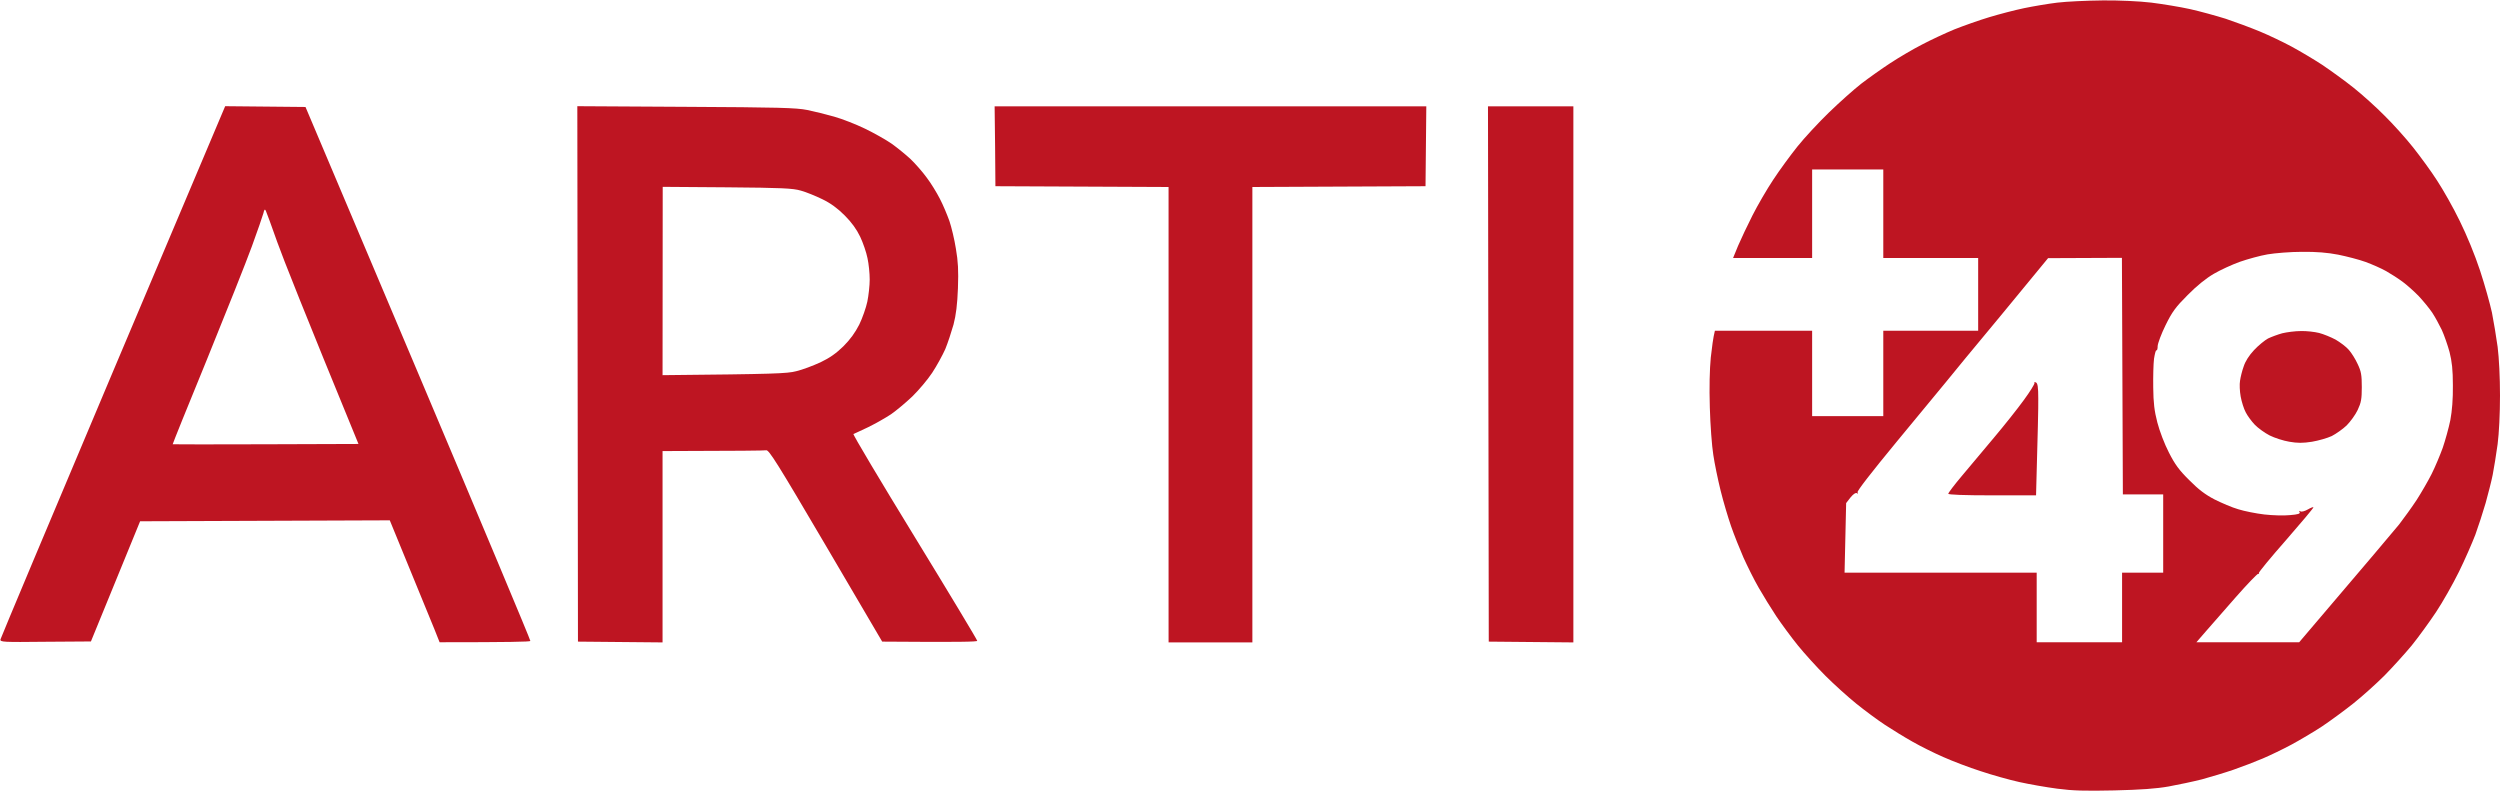
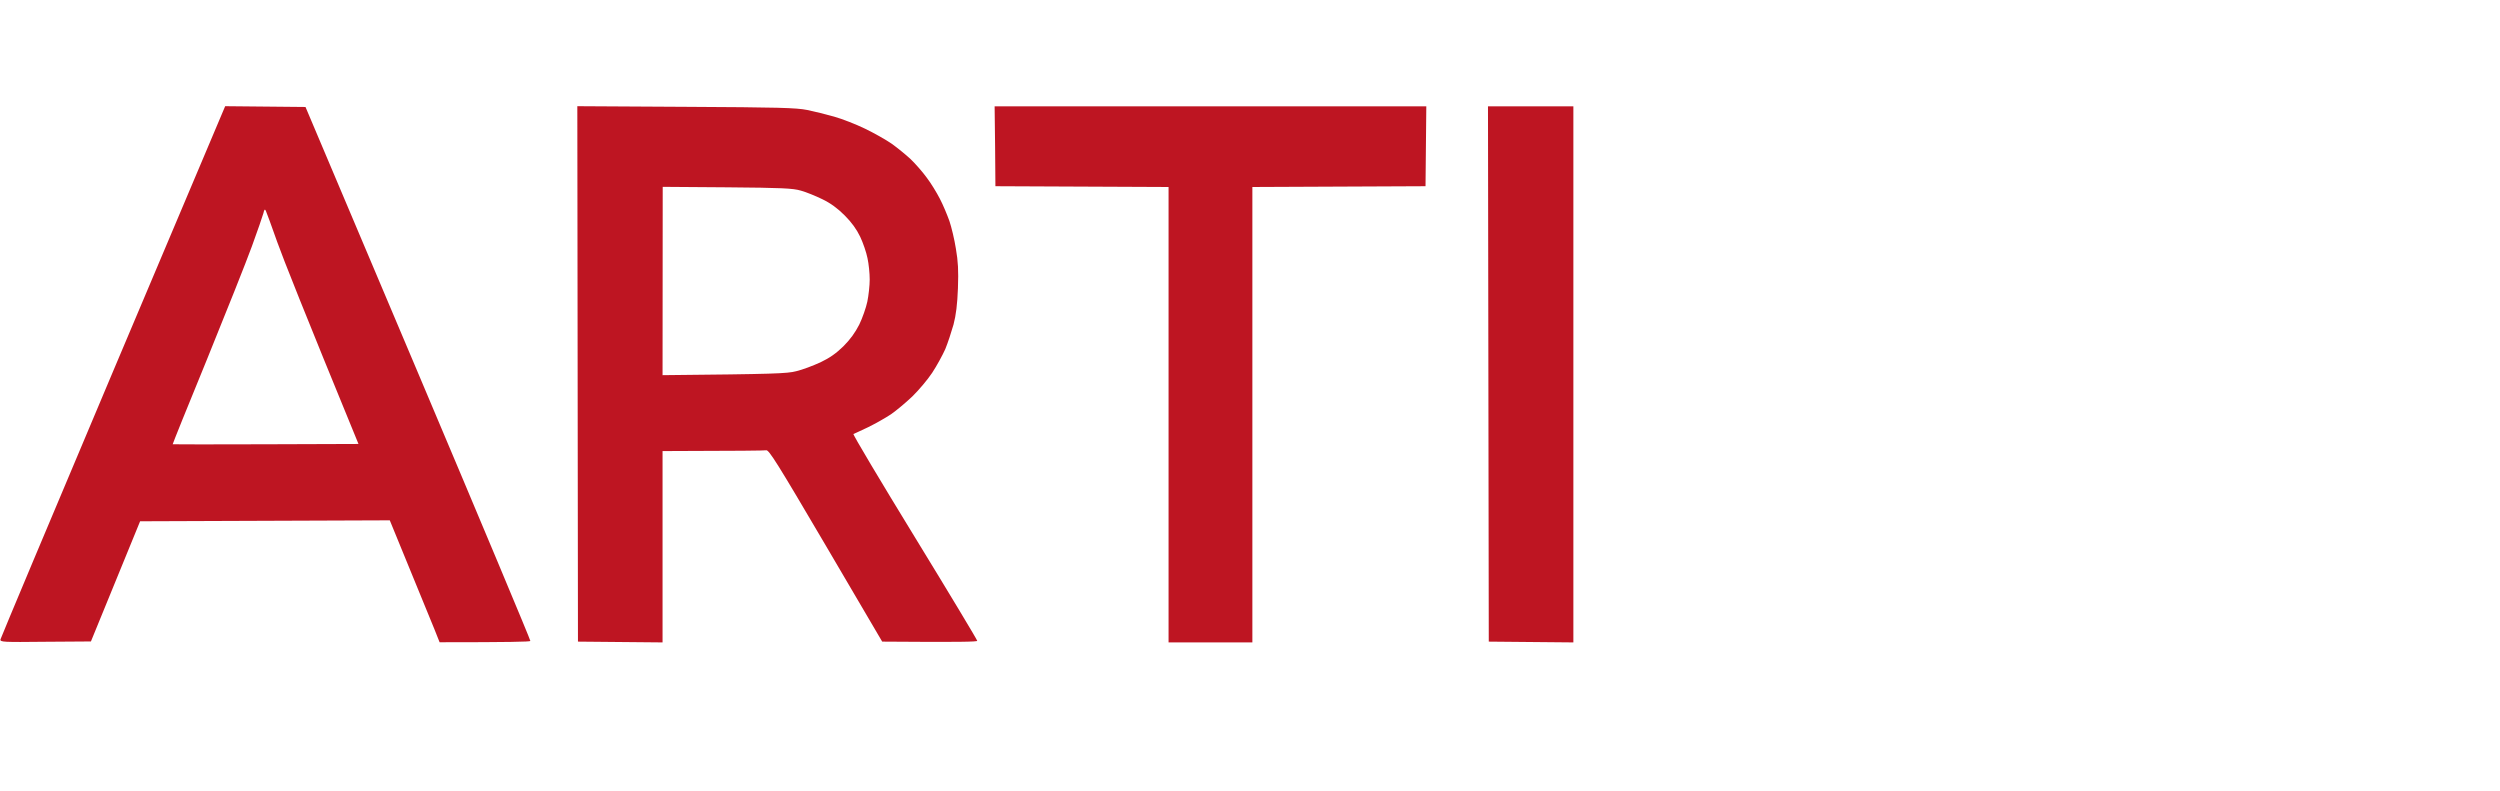
<svg xmlns="http://www.w3.org/2000/svg" version="1.2" viewBox="0 0 1581 500" width="158" height="50">
  <style>.a{fill:#be1522}</style>
  <path fill-rule="evenodd" class="a" d="m142.4 67l50.8 0.5 71.3 168.5c39.2 92.7 71.1 168.8 70.9 169.2-0.2 0.5-13.2 0.8-57.4 0.8l-3.3-8.3c-1.9-4.5-9-21.8-28.2-68.8l-157.9 0.6-31.1 76-28.8 0.2c-26.9 0.3-28.7 0.2-28.4-1.5 0.2-0.9 32.2-77.2 71.2-169.5zm16.9 88.6c-3.6 9.9-16.4 42-28.4 71.5-12.1 29.4-21.8 53.6-21.7 53.7 0.2 0.1 26.7 0.1 58.9 0l58.6-0.2c-34.7-84.5-47.7-117.4-51.3-127.5-3.6-10.2-6.9-19.2-7.3-20-0.6-1.2-1-0.8-1.5 1.5-0.4 1.6-3.7 11.1-7.3 21zm205.8-88.6l68.7 0.4c58.2 0.3 69.9 0.6 76.7 2 4.4 0.9 12.1 2.8 17 4.2 5 1.4 13.7 4.8 19.5 7.6 5.8 2.8 13.4 7.1 17 9.6 3.6 2.6 8.9 6.9 11.9 9.7 2.9 2.8 7.5 8 10.1 11.6 2.7 3.5 6.4 9.6 8.4 13.5 2 3.8 4.6 10.1 6 14 1.3 3.8 3.2 11.7 4.1 17.5 1.4 8.1 1.7 13.7 1.3 25-0.4 10.3-1.2 16.9-2.8 23-1.3 4.6-3.6 11.6-5.2 15.5-1.7 3.8-5.4 10.6-8.3 15-2.9 4.4-8.6 11.1-12.6 15-4.1 3.9-10.1 8.9-13.4 11.2-3.3 2.2-9.8 5.9-14.5 8.2-4.7 2.2-8.9 4.2-9.3 4.3-0.5 0.2 16.9 29.4 38.7 65 21.8 35.6 39.6 65.2 39.6 65.8 0 0.6-10.5 0.9-60.1 0.5l-35.7-60.8c-30.8-52.4-36-60.7-37.7-60.2-1.1 0.2-16.3 0.4-65.5 0.5v121l-53.5-0.5zm53.9 170.1c71.2-0.7 78.7-1 84.5-2.5 3.9-0.9 10.7-3.5 15.3-5.6 5.9-2.8 10-5.7 14.6-10.2 4.3-4.3 7.4-8.6 10-13.7 2-4.1 4.3-10.7 5.1-14.5 0.8-3.9 1.5-10.2 1.5-14 0-3.9-0.6-9.9-1.4-13.5-0.7-3.6-2.8-9.7-4.6-13.5-2.3-4.8-5.4-9.1-9.9-13.6-4.5-4.5-8.9-7.7-14.1-10.2-4.1-2-10.2-4.5-13.5-5.4-5.1-1.5-11.9-1.8-46.7-2.1l-40.7-0.3zm210-170h273l-0.5 50.5-109.5 0.5v288h-53v-288l-109.5-0.5-0.2-25.3zm312 0h54v339l-53.5-0.5z" />
-   <path fill-rule="evenodd" class="a" d="m1329.5 0.1c10.5-0.1 23.4 0.5 31 1.4 7.1 0.9 18.2 2.7 24.5 4.1 6.3 1.4 16.4 4.2 22.5 6.1 6 2 15.7 5.6 21.5 8 5.8 2.4 14.8 6.7 20 9.5 5.2 2.8 14 8 19.5 11.6 5.5 3.7 14.5 10.2 20 14.6 5.5 4.4 14.3 12.3 19.5 17.6 5.3 5.2 13.4 14.2 18 20 4.6 5.8 11.5 15.2 15.2 21 3.8 5.8 10.3 17.2 14.3 25.5 4.5 9.1 9.6 21.5 12.9 31.5 3 9.1 6.3 21 7.5 26.5 1.1 5.5 2.7 15.3 3.6 21.7 0.9 7.1 1.5 19.4 1.5 30.8 0 11.4-0.6 23.7-1.5 30.7-0.9 6.5-2.3 15.2-3.1 19.3-0.8 4.1-2.9 12.2-4.5 18-1.7 5.8-4.6 14.8-6.5 20-2 5.2-6.6 15.8-10.4 23.5-3.8 7.7-10.3 19.2-14.5 25.5-4.2 6.3-11.1 15.8-15.3 21-4.3 5.2-12 13.7-17.2 19-5.2 5.2-14 13.1-19.5 17.5-5.5 4.4-14.5 11-20 14.7-5.5 3.6-14.3 8.8-19.5 11.6-5.2 2.8-13.3 6.7-18 8.7-4.7 2-13 5.2-18.5 7.1-5.5 1.9-14.5 4.6-20 6.1-5.5 1.4-15 3.4-21 4.5-7.9 1.4-17.6 2.1-34.5 2.5-18.5 0.4-26.2 0.2-36-1.1-6.9-0.9-17.7-2.8-24-4.2-6.3-1.4-17.4-4.5-24.5-6.9-7.2-2.3-17.7-6.3-23.5-8.9-5.8-2.5-14.6-6.9-19.5-9.7-5-2.8-12.8-7.6-17.5-10.7-4.7-3.1-12.8-9.1-18-13.3-5.2-4.2-14-12.1-19.5-17.6-5.5-5.5-13.4-14.2-17.6-19.4-4.2-5.2-10.3-13.5-13.6-18.4-3.3-5-8.3-13.1-11.1-18-2.9-5-7.1-13.5-9.6-19-2.4-5.5-6-14.5-7.9-20-1.9-5.5-4.9-15.6-6.6-22.5-1.7-6.9-3.8-17-4.6-22.5-0.9-5.5-1.9-19-2.2-30-0.4-12.7-0.1-24.2 0.6-31.5 0.7-6.3 1.5-12.7 2.6-17h61.5v54h45v-54h60v-46h-60v-56h-45v56h-50l3.2-7.8c1.8-4.2 5.9-12.9 9.1-19.2 3.2-6.3 9.1-16.5 13.1-22.5 4-6.1 10.9-15.5 15.3-21 4.4-5.5 13.4-15.2 19.9-21.5 6.6-6.4 15.7-14.5 20.4-18.2 4.7-3.6 13-9.5 18.5-13.1 5.5-3.6 14.5-8.9 20-11.7 5.5-2.9 14.7-7.2 20.5-9.6 5.8-2.3 15.7-5.8 22-7.7 6.3-1.9 16.2-4.5 22-5.7 5.8-1.2 15.2-2.8 21-3.5 5.8-0.7 18.6-1.3 28.5-1.4zm87 165.3c-5 1.8-12.4 5.2-16.5 7.6-4.8 2.8-10.7 7.5-16.5 13.4-7.7 7.7-9.8 10.6-14 19.1-2.7 5.5-4.9 11.4-5 13.2 0 1.7-0.3 2.9-0.8 2.7-0.4-0.2-1 2.2-1.5 5.3-0.4 3.2-0.6 11.4-0.5 18.3 0.1 9.5 0.7 14.7 2.6 22 1.4 5.4 4.5 13.6 7.3 19 3.8 7.5 6.5 11.2 12.9 17.5 5.8 5.9 10.2 9.2 16 12.2 4.4 2.2 11.1 5.1 15 6.2 3.8 1.2 11.3 2.7 16.5 3.3 5.2 0.6 12.5 0.8 16.2 0.4 5.1-0.4 6.6-0.9 6.1-1.9q-0.8-1.2 0.5-0.5c0.6 0.5 2.8-0.1 4.7-1.2 1.9-1.1 3.5-1.7 3.5-1.3 0 0.5-7.8 9.8-17.4 20.8-9.7 11-17.3 20.3-17.1 20.7 0.3 0.5 0.1 0.7-0.4 0.5-0.5-0.1-6.9 6.5-14.2 14.8-7.2 8.2-15.8 18-19 21.7l-5.9 6.8h65c44.6-52.3 60.1-70.7 63.2-74.5 3-3.9 8-10.8 11.1-15.5 3-4.7 7.3-12.1 9.5-16.5 2.2-4.4 5.3-11.8 7-16.5 1.6-4.7 3.8-12.6 4.8-17.5 1.1-5.9 1.7-13.4 1.6-22 0-9.8-0.6-15-2.1-21-1.2-4.4-3.4-10.7-4.9-14-1.6-3.3-4.3-8.3-6.1-11-1.9-2.8-5.7-7.4-8.5-10.4-2.8-2.9-7.4-7-10.1-9-2.8-2.1-7.5-5.1-10.5-6.8-3-1.7-8.9-4.3-13-5.8-4.1-1.5-11.9-3.5-17.3-4.6-6.8-1.3-13.6-1.9-23-1.8-7.2 0-17 0.8-21.7 1.6-4.7 0.8-12.6 3-17.5 4.7zm-151.1 33.9c-16.5 19.8-32.2 38.9-34.9 42.3-2.8 3.4-16.6 20.1-30.8 37.3-16.4 19.9-25.4 31.5-25 32.3q0.8 1.3-0.5 0.5c-0.7-0.4-2.2 0.6-4 2.8l-2.7 3.5-1 44h121.5v44h54v-44h26v-49.5h-25.5l-0.6-149.6-46.7 0.2zm189.7 9.9c3.5-0.1 8.7 0.5 11.5 1.2 2.7 0.7 7.4 2.6 10.4 4.2 2.9 1.7 6.7 4.5 8.4 6.5 1.7 1.9 4.2 5.9 5.6 9 2.2 4.6 2.6 6.9 2.6 14.5 0 7.6-0.4 9.8-2.6 14.5-1.4 3-4.6 7.4-7 9.8-2.4 2.3-6.7 5.3-9.4 6.7-2.8 1.3-8.4 2.9-12.5 3.6-5.7 0.9-9.2 0.9-14.3 0-3.7-0.6-9.3-2.4-12.5-4-3.1-1.6-7.4-4.7-9.4-6.8-2-2.1-4.6-5.6-5.7-7.8-1.2-2.2-2.6-6.7-3.2-10-0.6-3.3-0.8-7.8-0.4-10 0.3-2.2 1.3-6.3 2.3-9 1-3.2 3.4-7 6.6-10.4 2.8-3 6.8-6.2 8.8-7.3 2.1-1 6.1-2.5 9-3.3 2.9-0.7 8.2-1.4 11.8-1.4zm-167.6 32.5c1.1 0.5 1.5 2.8 1.5 10.2 0.1 5.3-0.3 21.3-1.4 61.2h-27.8c-17.8 0-27.7-0.4-27.7-1 0-0.6 3.8-5.6 8.6-11.3 4.7-5.6 13.9-16.5 20.3-24.2 6.5-7.7 15-18.4 18.9-23.8 3.9-5.3 6.9-10.2 6.7-10.7-0.3-0.6 0.1-0.8 0.9-0.4z" />
</svg>